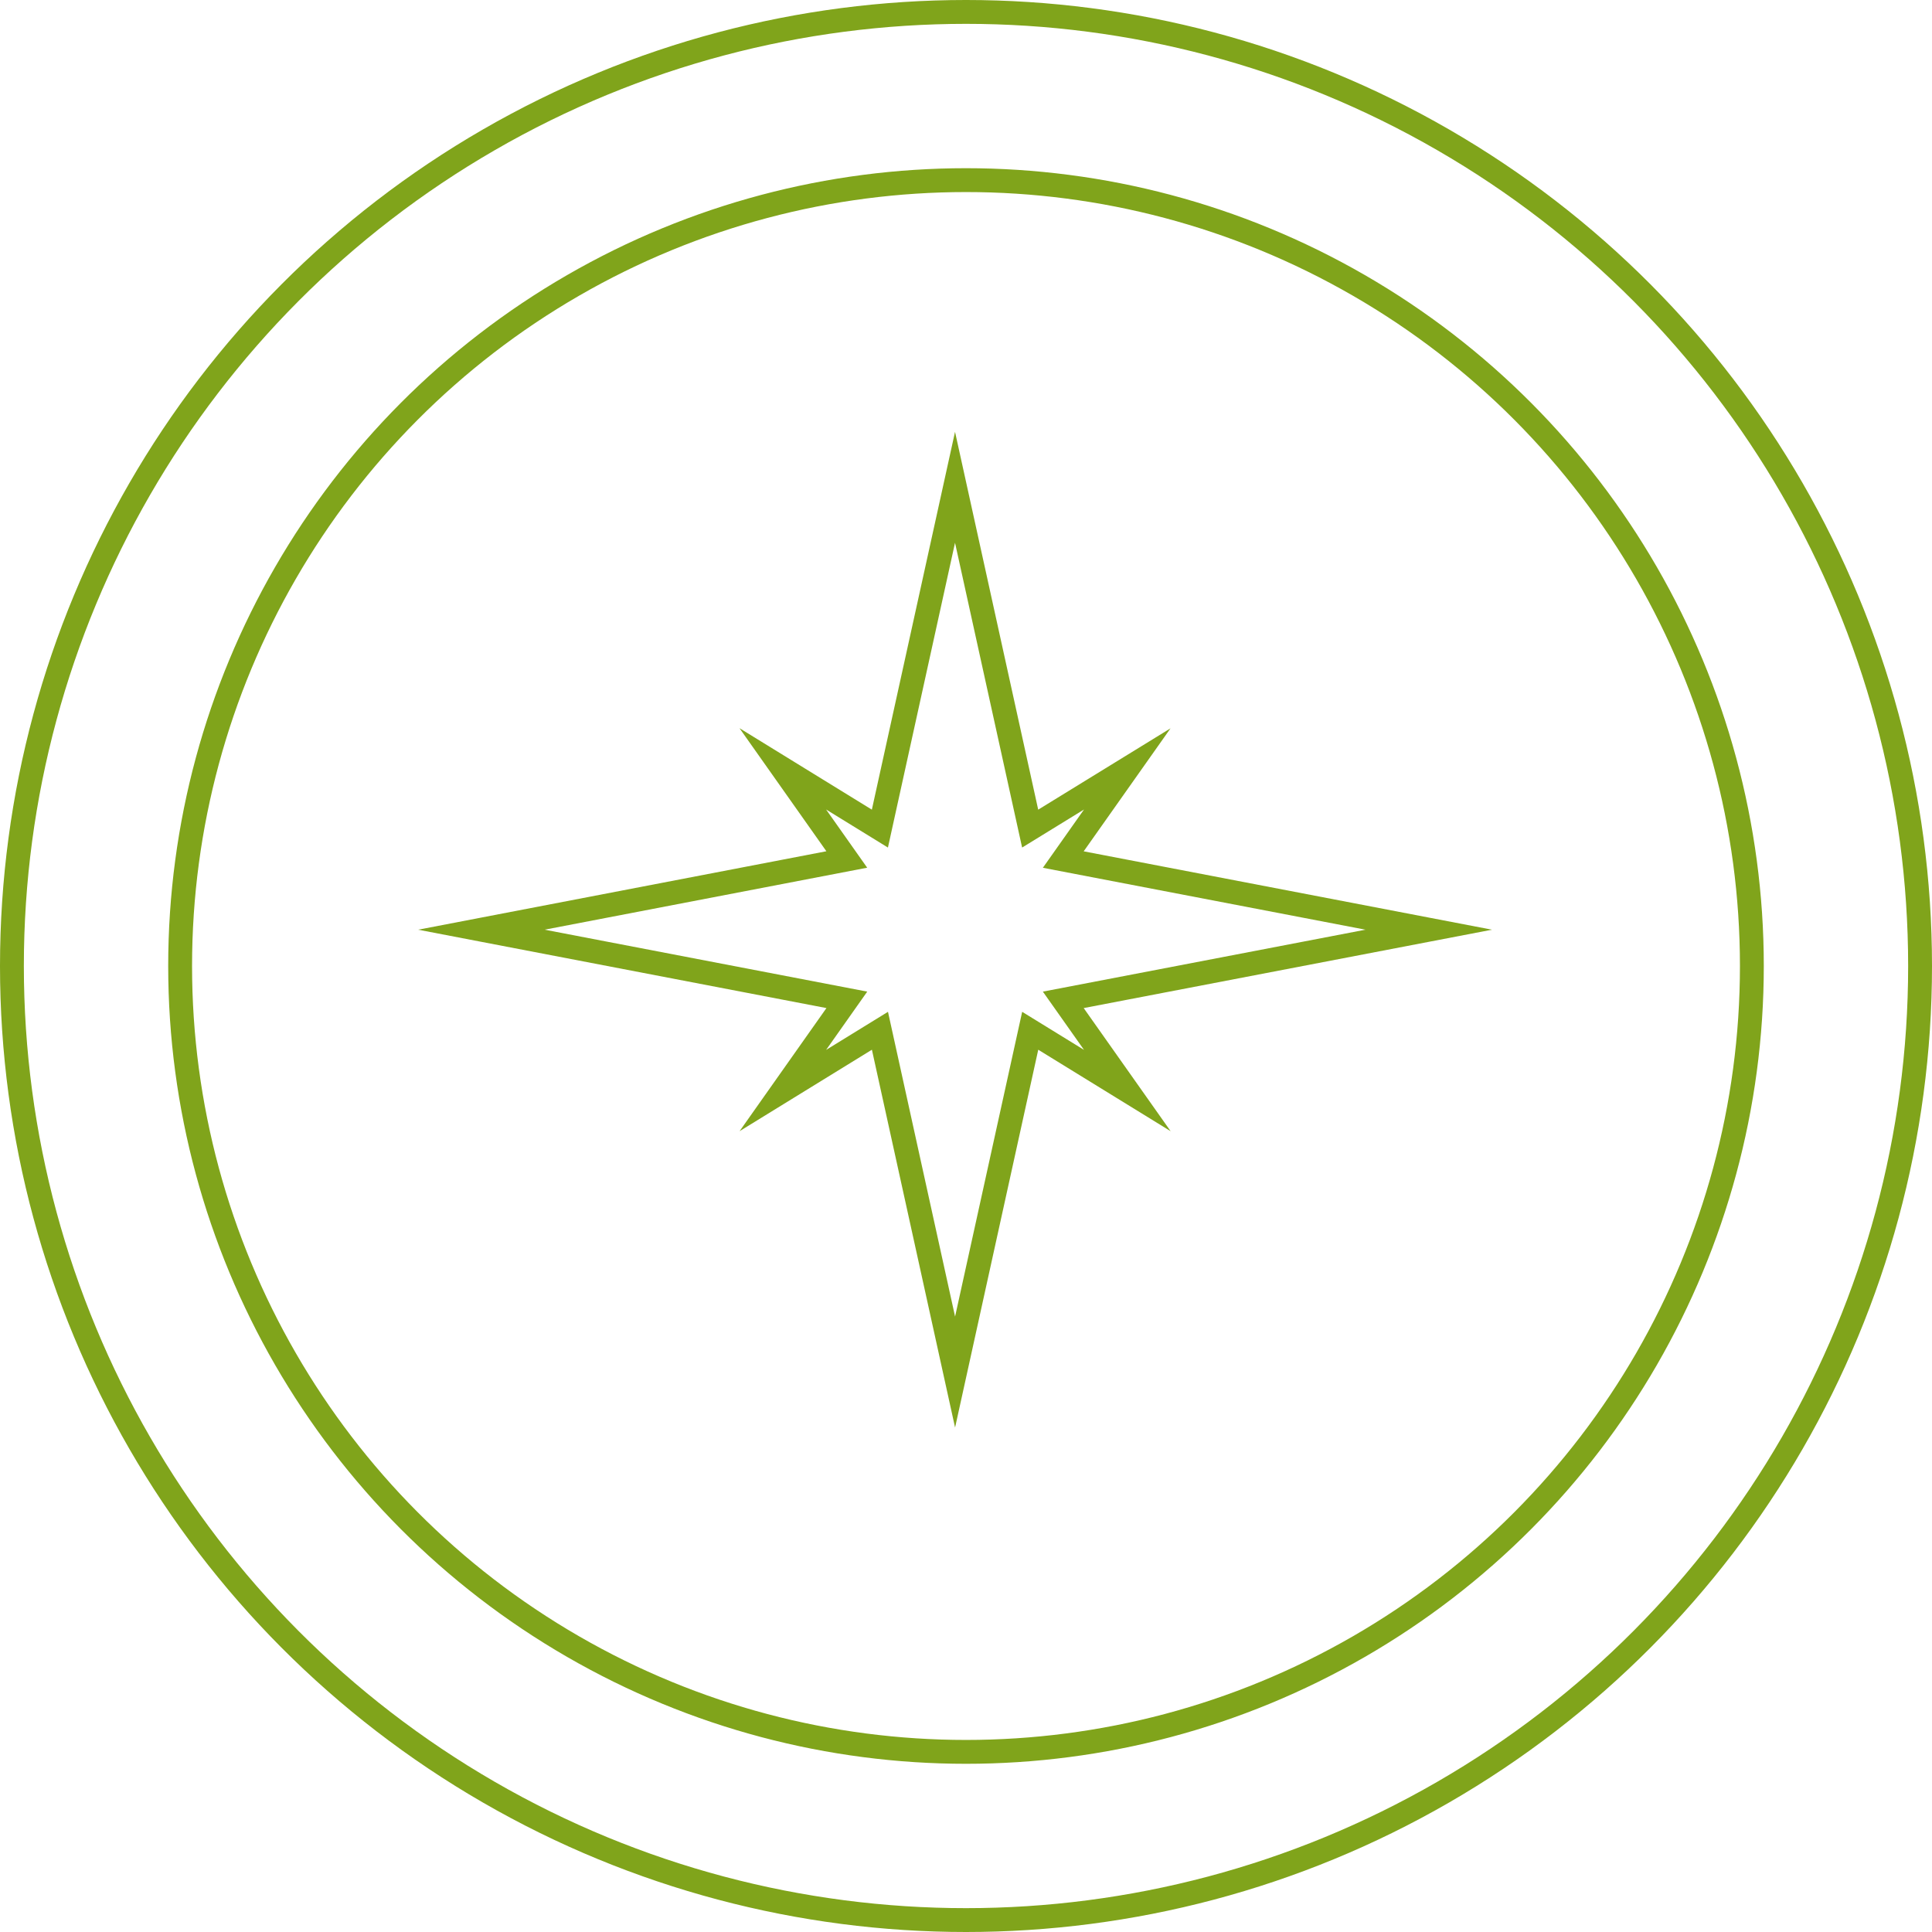
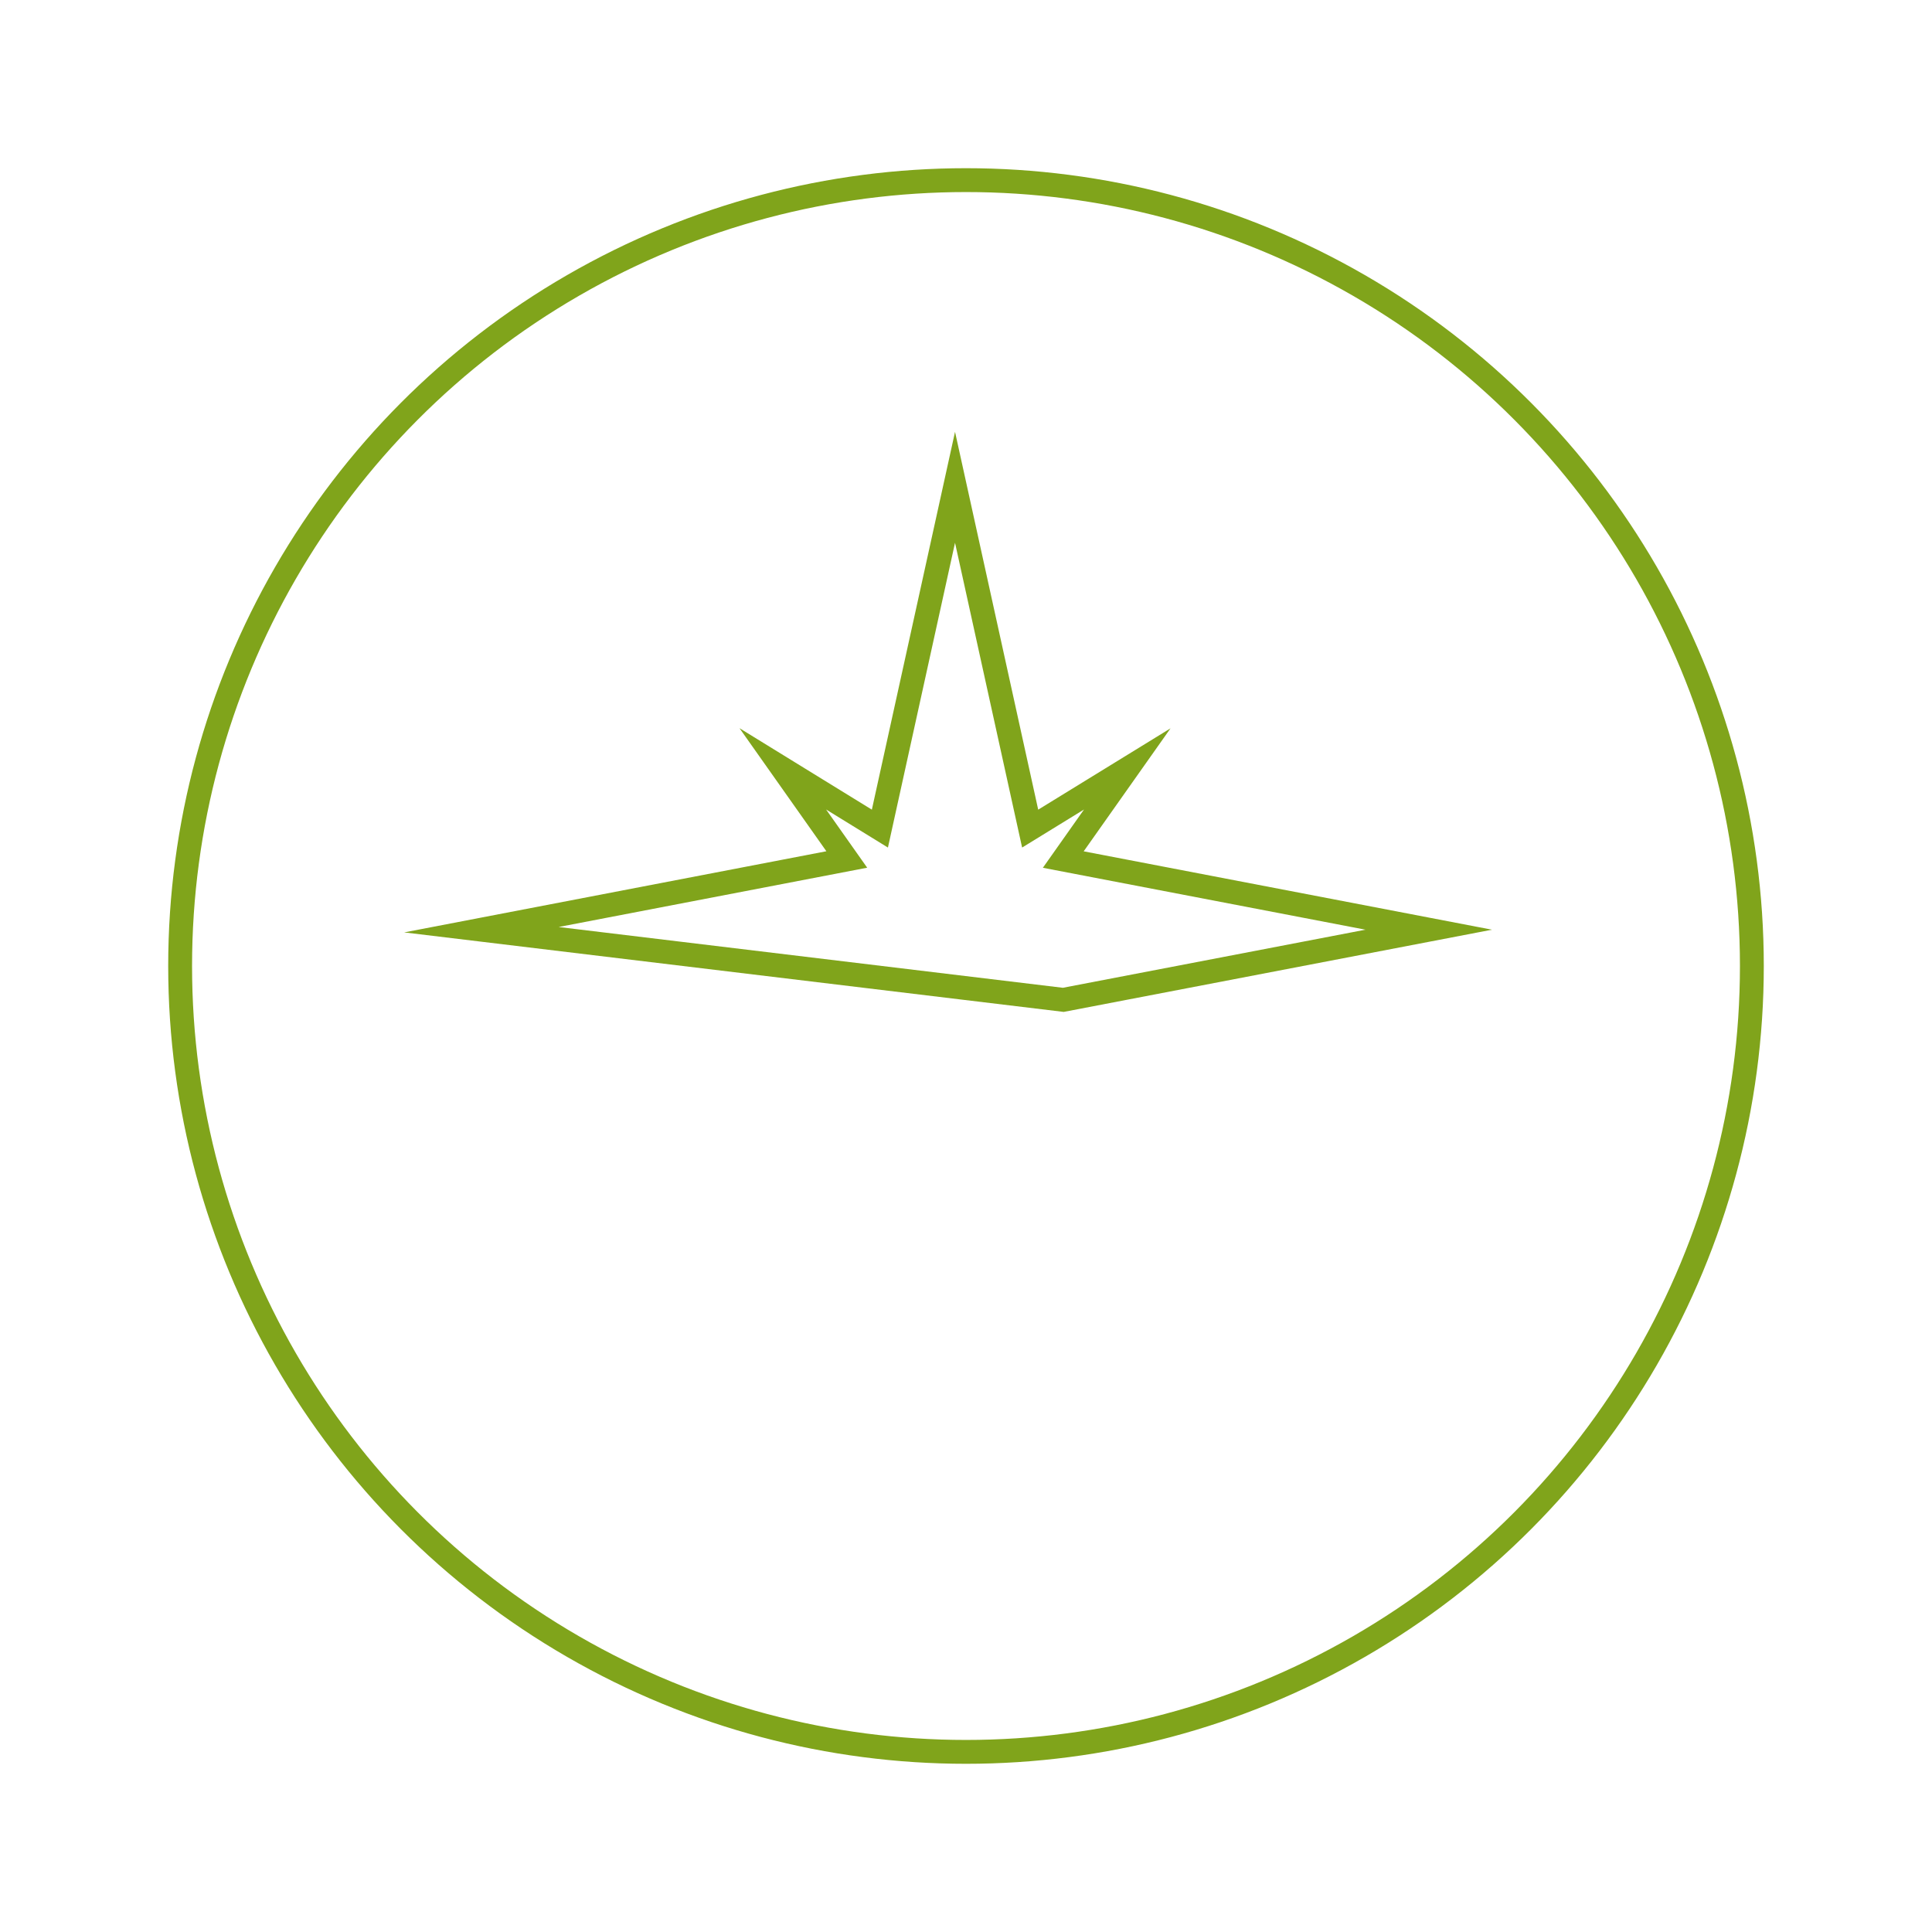
<svg xmlns="http://www.w3.org/2000/svg" id="Gruppe_3047" data-name="Gruppe 3047" width="162" height="162" viewBox="0 0 162 162">
  <defs>
    <clipPath id="clip-path">
      <rect id="Rechteck_1982" data-name="Rechteck 1982" width="162" height="162" fill="none" stroke="#80a41b" stroke-width="1" />
    </clipPath>
  </defs>
-   <path id="Pfad_5191" data-name="Pfad 5191" d="M89.157,83.838,119.8,77.956,89.157,72.074l5.366-7.6L86.38,69.479l-6.3-28.618-6.3,28.618-8.142-5.011,5.366,7.6L40.366,77.956l30.642,5.882-5.366,7.605,8.142-5.012,6.3,28.619,6.3-28.619,8.143,5.012Z" fill="none" stroke="#80a41b" stroke-linecap="round" stroke-miterlimit="10" stroke-width="2" />
+   <path id="Pfad_5191" data-name="Pfad 5191" d="M89.157,83.838,119.8,77.956,89.157,72.074l5.366-7.6L86.38,69.479l-6.3-28.618-6.3,28.618-8.142-5.011,5.366,7.6L40.366,77.956Z" fill="none" stroke="#80a41b" stroke-linecap="round" stroke-miterlimit="10" stroke-width="2" />
  <g id="Gruppe_2950" data-name="Gruppe 2950">
    <g id="Gruppe_2949" data-name="Gruppe 2949" clip-path="url(#clip-path)">
      <circle id="Ellipse_17" data-name="Ellipse 17" cx="65.896" cy="65.896" r="65.896" transform="translate(15.104 15.104)" fill="none" stroke="#80a41b" stroke-linecap="round" stroke-miterlimit="10" stroke-width="2" />
-       <circle id="Ellipse_18" data-name="Ellipse 18" cx="80" cy="80" r="80" transform="translate(1 1)" fill="none" stroke="#80a41b" stroke-linecap="round" stroke-miterlimit="10" stroke-width="2" />
    </g>
  </g>
</svg>